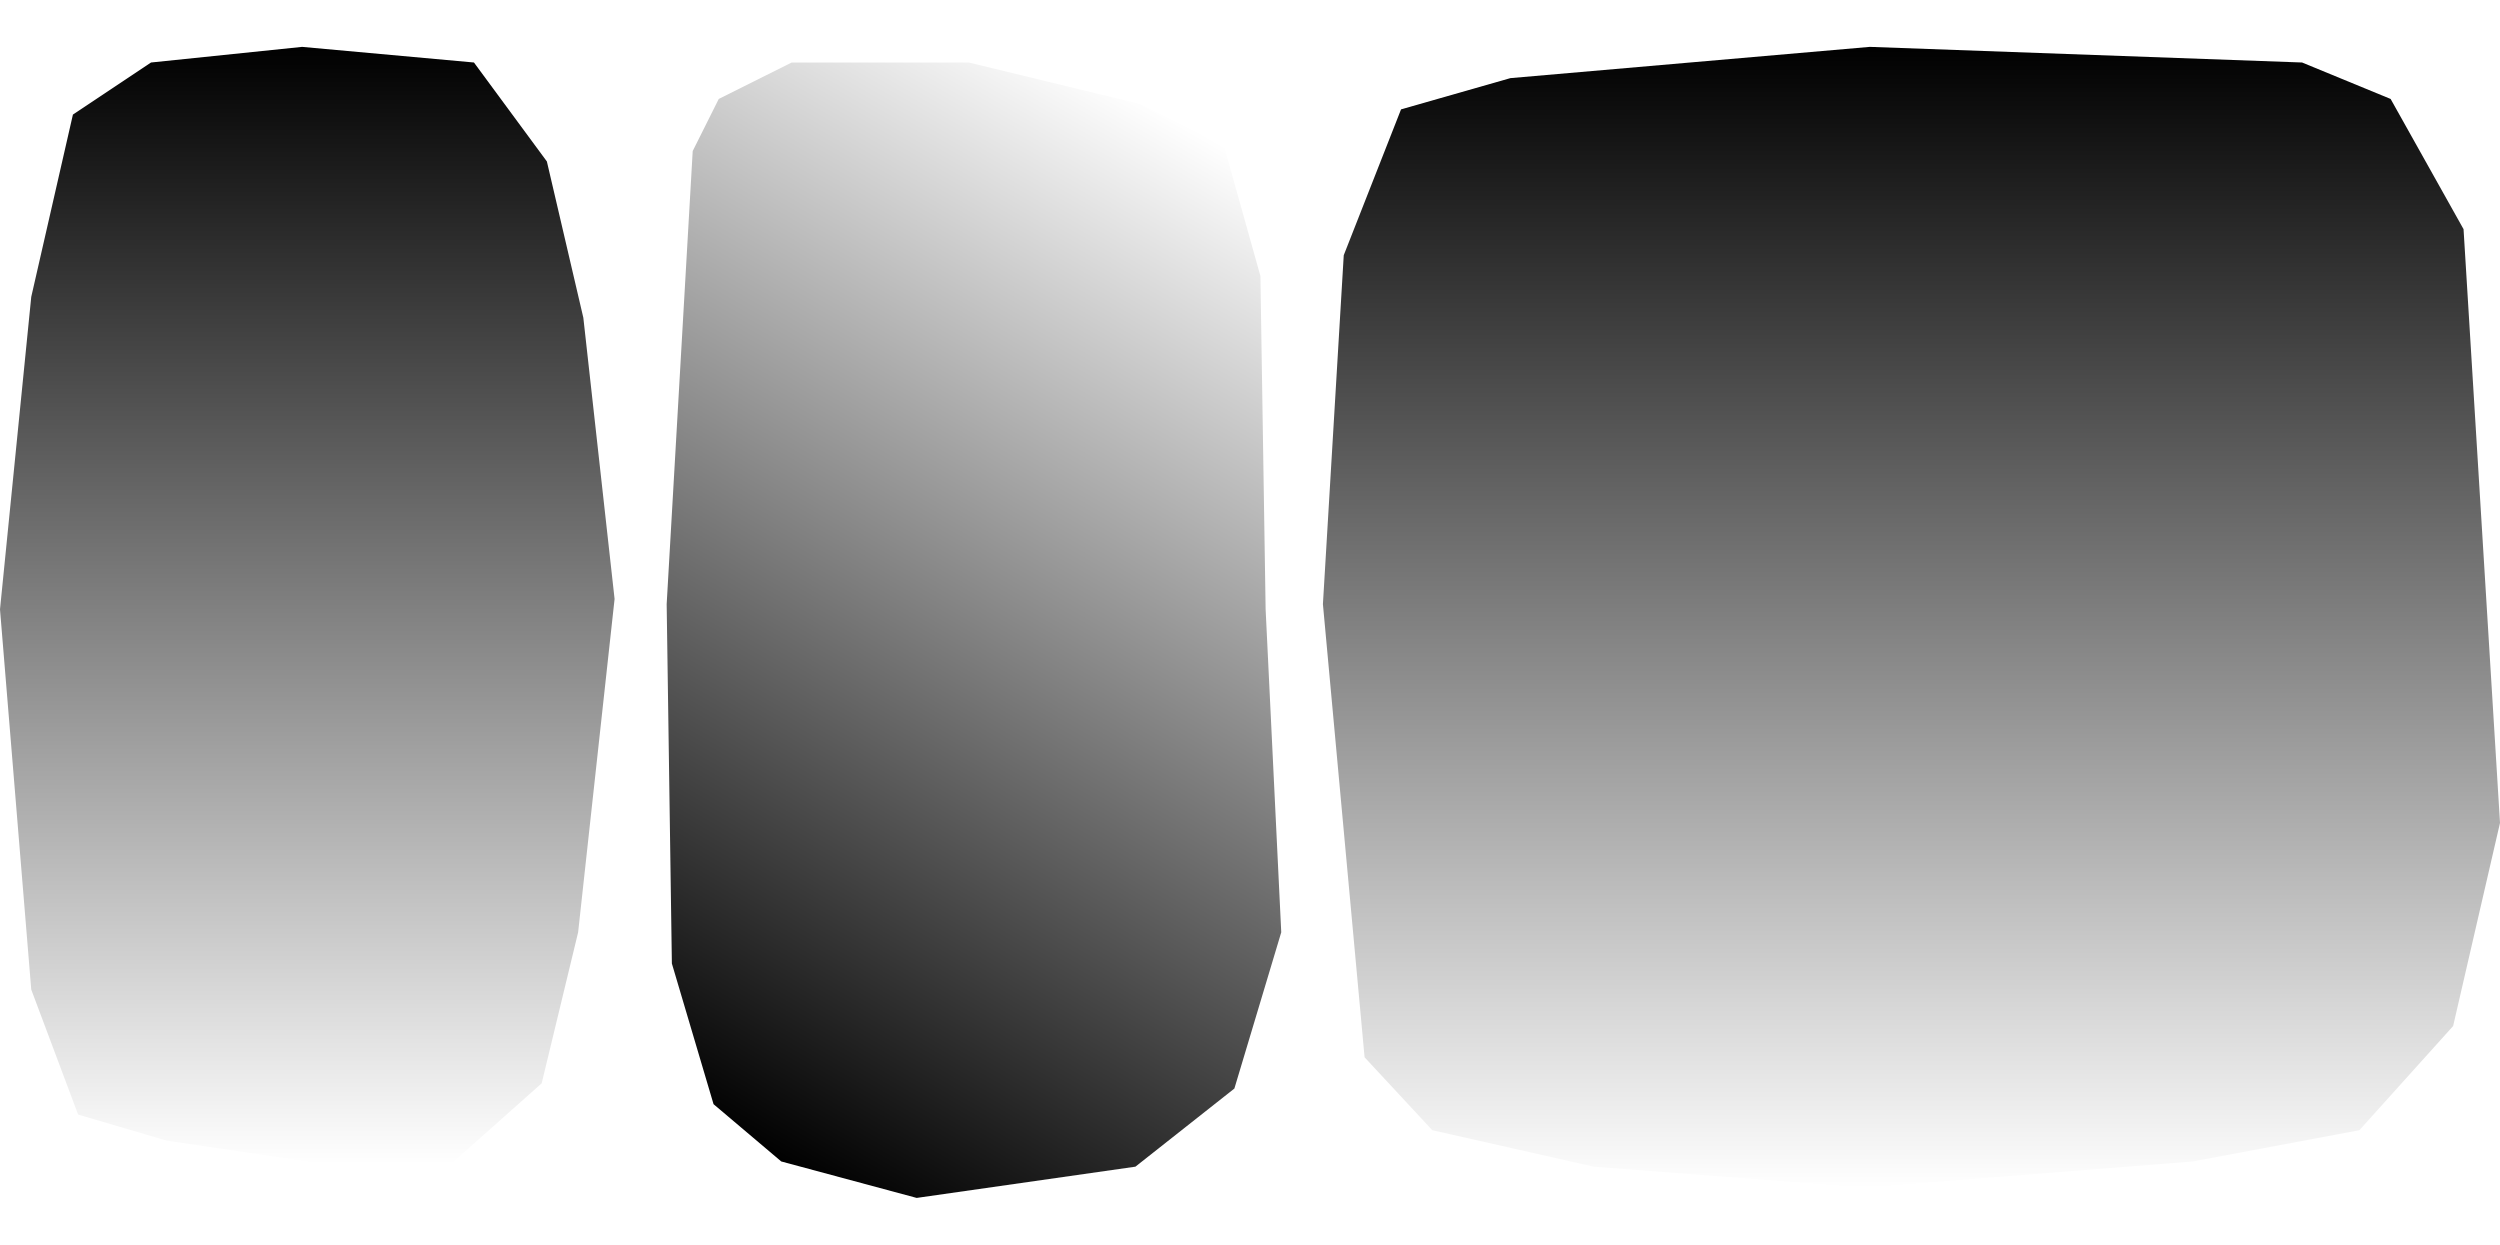
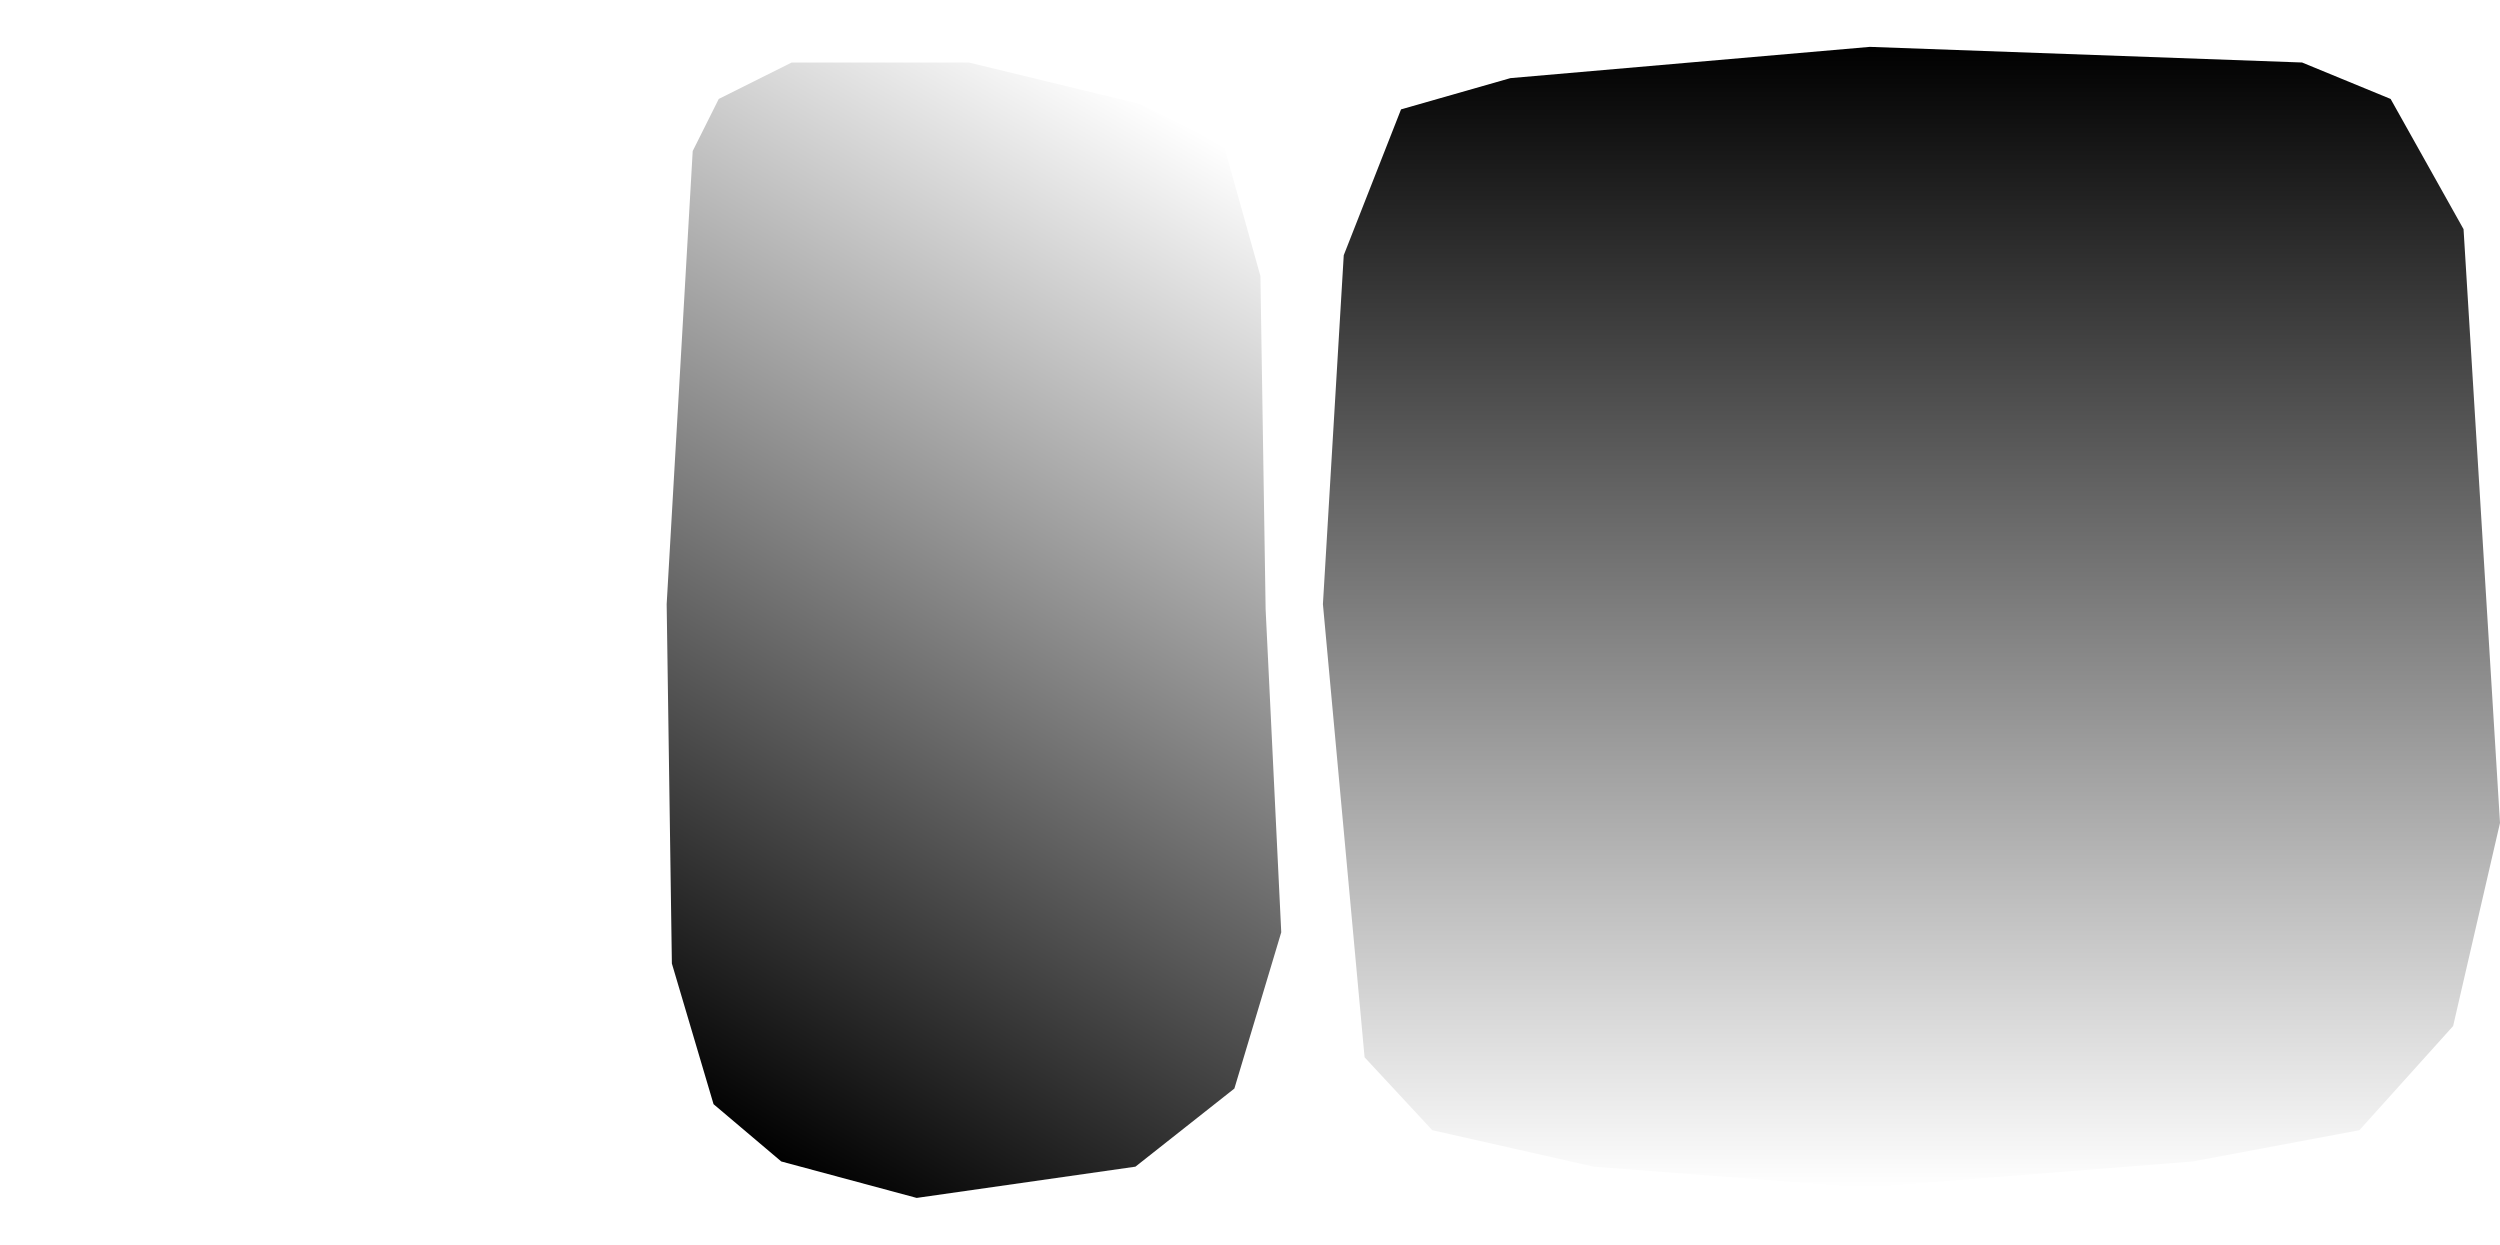
<svg xmlns="http://www.w3.org/2000/svg" version="1.1" id="Layer_1" x="0px" y="0px" viewBox="0 0 48 23.9" style="enable-background:new 0 0 48 23.9;" xml:space="preserve">
  <style type="text/css">
	.st0{fill:url(#SVGID_1_);}
	.st1{fill:url(#SVGID_2_);}
	.st2{fill:url(#SVGID_3_);}
</style>
  <title>Artboard 2</title>
  <linearGradient id="SVGID_1_" gradientUnits="userSpaceOnUse" x1="5.886" y1="25.136" x2="5.886" y2="3.65" gradientTransform="matrix(1 0 0 -1 0 26)">
    <stop offset="0" style="stop-color:#000000" />
    <stop offset="1" style="stop-color:#000000;stop-opacity:0" />
  </linearGradient>
-   <polygon class="st0" points="1.4,2.2 2.9,1.2 5.8,0.9 9.1,1.2 10.5,3.1 11.2,6.1 11.8,11.5 11.1,17.9 10.4,20.8 8.6,22.4 5.9,22.3   3.2,21.9 1.5,21.4 0.6,19 0,11.7 0.6,5.7 " />
  <linearGradient id="SVGID_2_" gradientUnits="userSpaceOnUse" x1="3591.624" y1="-1224.942" x2="3581.026" y2="-1243.299" gradientTransform="matrix(-1 0 0 1 3604.68 1246.17)">
    <stop offset="0" style="stop-color:#000000" />
    <stop offset="1" style="stop-color:#000000;stop-opacity:0" />
  </linearGradient>
  <polygon class="st1" points="23.7,20.9 21.8,22.4 17.6,23 15,22.3 13.7,21.2 12.9,18.5 12.8,11.6 13.3,2.9 13.8,1.9 15.2,1.2   18.6,1.2 21.9,2 23.5,2.8 24.2,5.3 24.3,11.7 24.6,17.9 " />
  <linearGradient id="SVGID_3_" gradientUnits="userSpaceOnUse" x1="5439.366" y1="-2329.384" x2="5439.366" y2="-2351.327" gradientTransform="matrix(1 0 0 -1 -5402.68 -2328.52)">
    <stop offset="0" style="stop-color:#000000" />
    <stop offset="1" style="stop-color:#000000;stop-opacity:0" />
  </linearGradient>
  <polygon class="st2" points="26.9,2.1 29,1.5 35.9,0.9 44.2,1.2 45.9,1.9 47.3,4.4 48,15.8 47.1,19.7 45.3,21.7 42.1,22.3   35.8,22.8 30.6,22.4 27.5,21.7 26.2,20.3 25.4,11.6 25.8,4.9 " />
</svg>